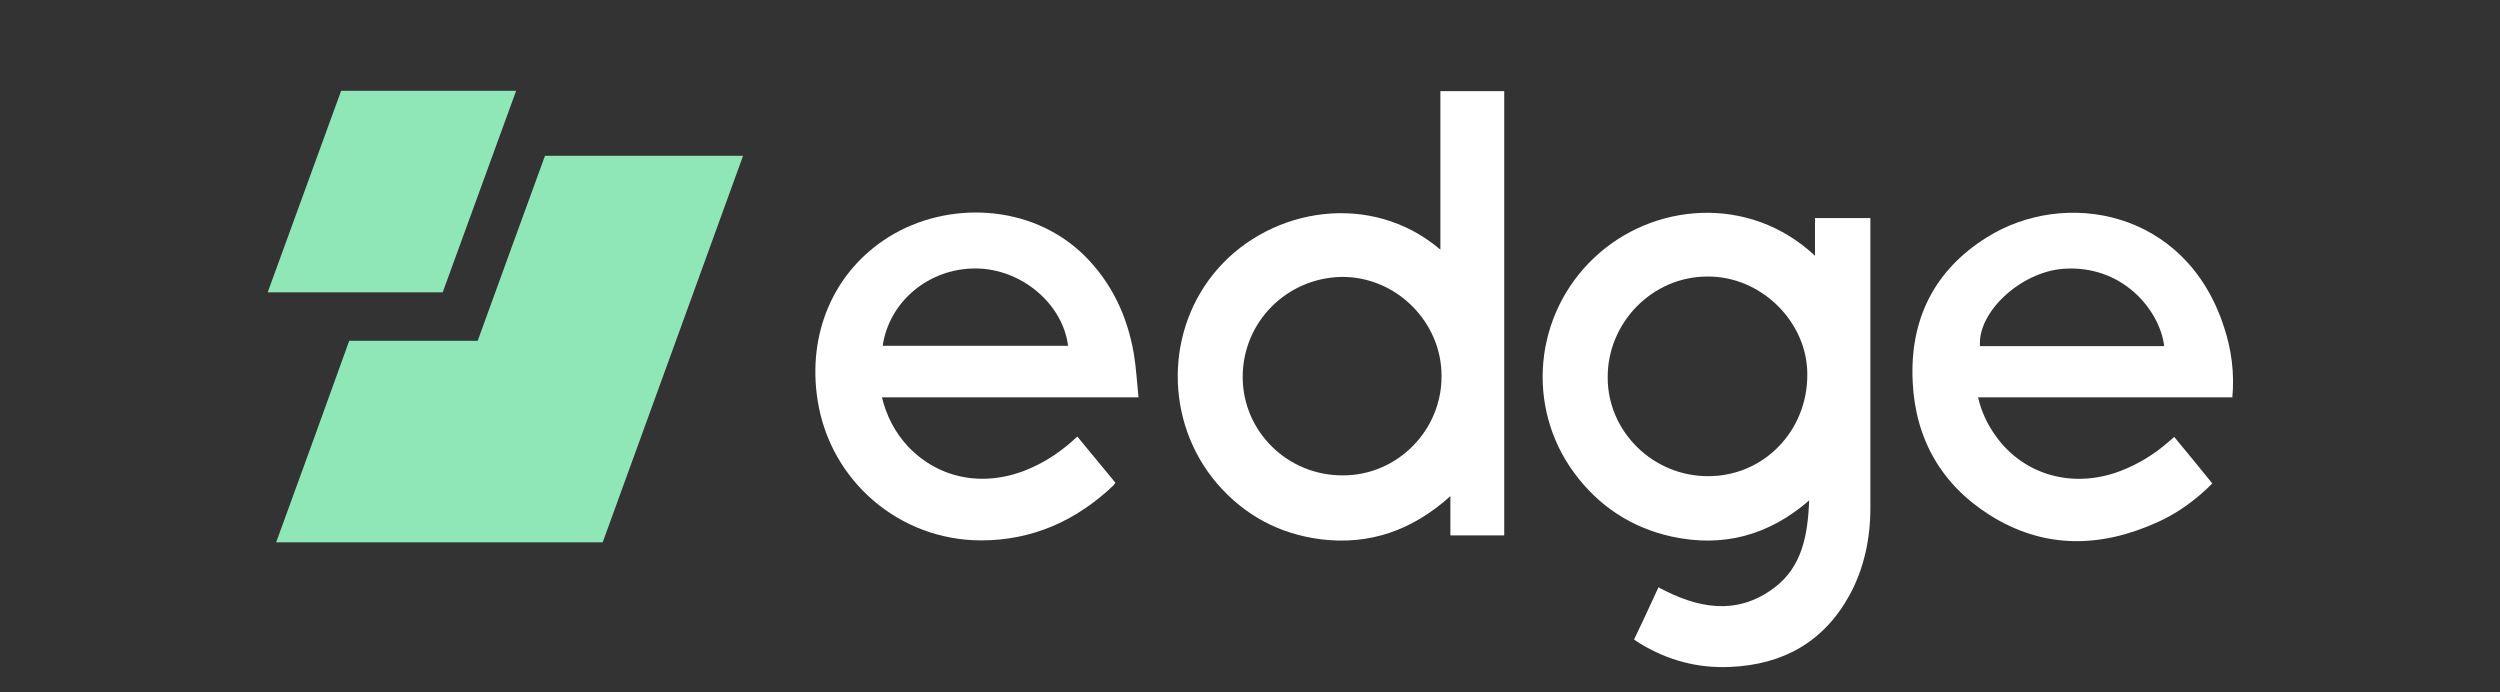
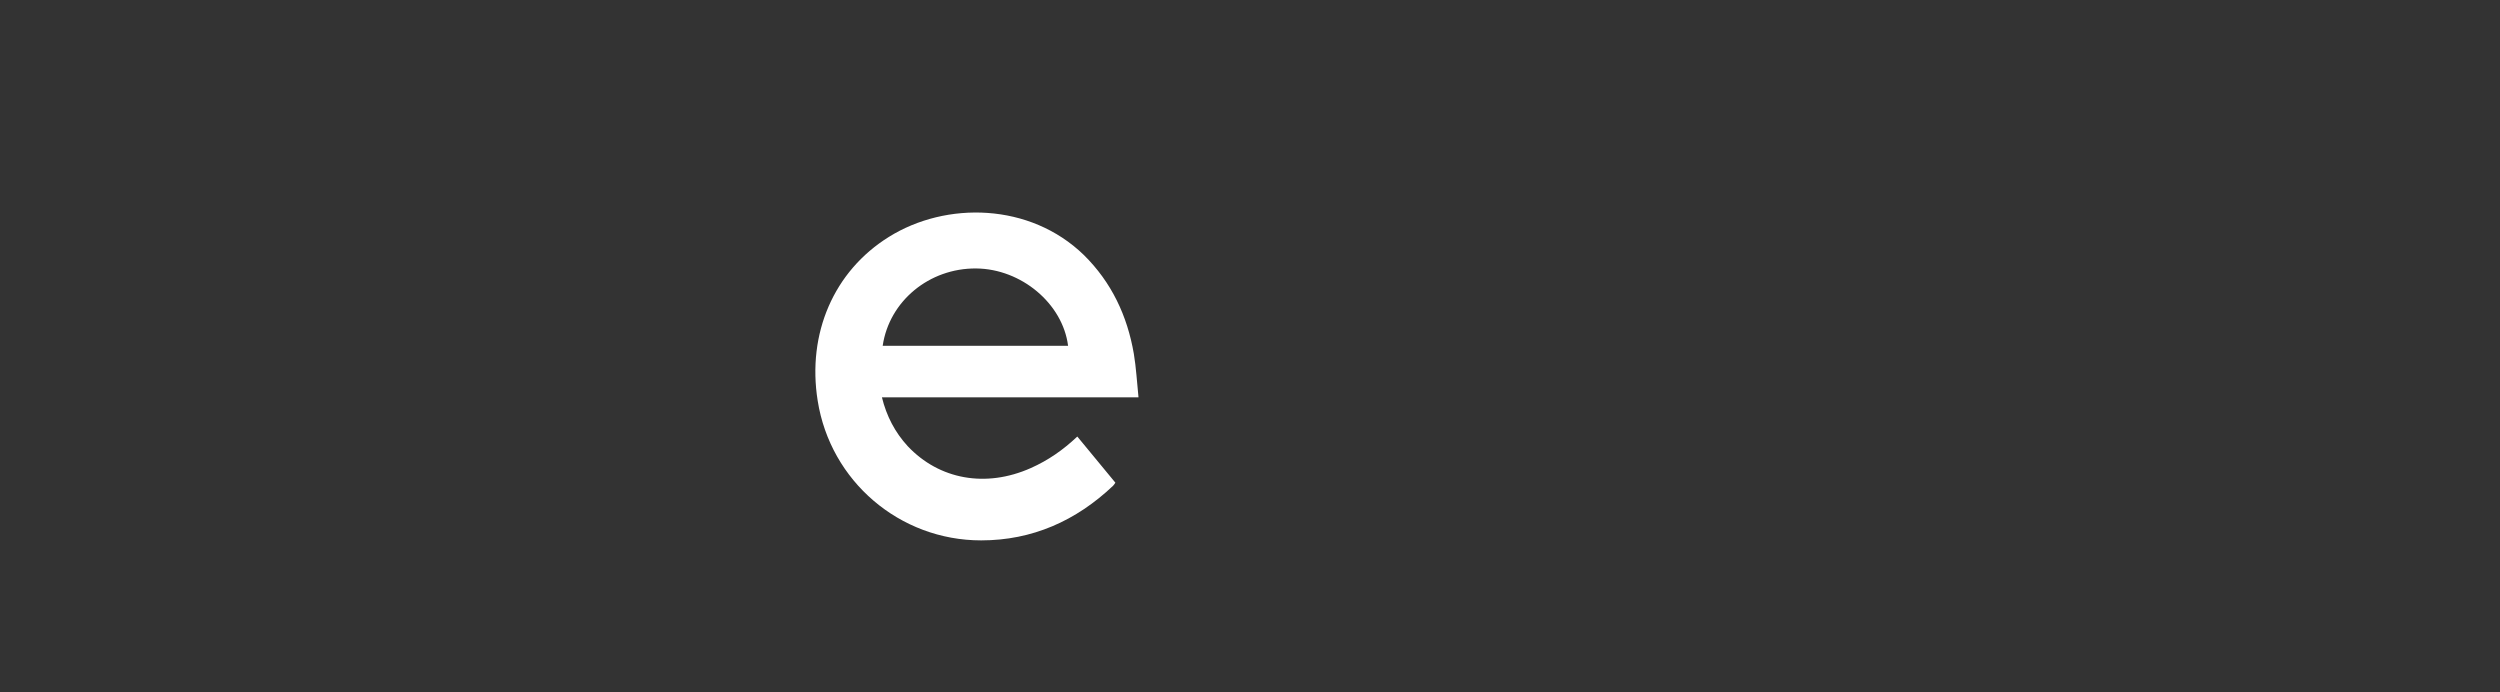
<svg xmlns="http://www.w3.org/2000/svg" width="65" height="18" viewBox="0 0 65 18" fill="none">
  <rect x="0" y="0" width="65" height="18" fill="#333333" stroke="none" />
-   <path d="M9.08 8.86H12.42C13 7.25 13.59 5.65 14.17 4.05H19.32C18.1 7.41 16.89 10.75 15.67 14.1H7.18C7.82 12.35 8.45 10.61 9.08 8.86V8.86Z" fill="#8FE7B8" />
-   <path d="M42.48 16.64C42.7 16.18 42.91 15.73 43.12 15.27C44.12 15.81 45.14 16.02 46.12 15.29C46.86 14.74 47 13.91 47.04 13.01C45.98 13.93 44.79 14.24 43.46 13.95C42.42 13.72 41.57 13.16 40.94 12.31C39.66 10.59 39.88 8.18 41.45 6.7C42.96 5.27 45.47 5.04 47.19 6.65V5.67H48.63C48.63 5.67 48.63 5.76 48.63 5.81C48.63 8.27 48.63 10.74 48.63 13.2C48.63 14 48.47 14.77 48.09 15.47C47.42 16.69 46.36 17.28 44.99 17.34C44.15 17.38 43.36 17.17 42.64 16.73C42.59 16.7 42.55 16.67 42.49 16.63L42.48 16.64ZM44.39 7.19C42.96 7.19 41.79 8.39 41.8 9.82C41.8 11.23 42.99 12.39 44.42 12.38C45.86 12.38 47 11.2 46.99 9.73C46.99 8.36 45.78 7.18 44.4 7.19H44.39Z" fill="white" />
-   <path d="M39.11 13.92H37.71V12.9C36.72 13.79 35.61 14.18 34.33 14.02C33.26 13.88 32.36 13.4 31.65 12.58C30.26 10.96 30.29 8.54 31.67 6.98C33.06 5.4 35.65 4.96 37.45 6.49V2.37H39.11V13.92V13.92ZM32.31 9.8C32.31 11.22 33.48 12.37 34.92 12.36C36.33 12.36 37.49 11.19 37.48 9.77C37.48 8.36 36.29 7.19 34.89 7.2C33.46 7.22 32.31 8.37 32.31 9.8Z" fill="white" />
  <path d="M29.6 10.33H22.93C23.05 10.82 23.27 11.24 23.6 11.6C24.42 12.47 25.63 12.69 26.8 12.17C27.25 11.97 27.64 11.7 28.01 11.35C28.34 11.75 28.67 12.15 29 12.55C28.98 12.58 28.96 12.61 28.94 12.63C27.98 13.54 26.84 14.05 25.51 14.05C23.39 14.05 21.59 12.51 21.26 10.42C20.98 8.67 21.68 7.05 23.11 6.16C24.6 5.23 26.78 5.27 28.18 6.63C28.9 7.34 29.31 8.21 29.48 9.2C29.54 9.56 29.56 9.93 29.6 10.32V10.33ZM22.95 8.99H27.77C27.63 7.89 26.55 6.99 25.38 6.98C24.16 6.97 23.12 7.83 22.95 8.99Z" fill="white" />
-   <path d="M58.02 10.33H51.43C51.52 10.72 51.68 11.05 51.9 11.35C52.63 12.36 53.9 12.71 55.12 12.25C55.59 12.07 56 11.82 56.38 11.49C56.43 11.45 56.47 11.41 56.53 11.36C56.86 11.76 57.19 12.16 57.52 12.57C57.1 12.99 56.64 13.33 56.11 13.57C54.62 14.25 53.14 14.28 51.73 13.39C50.47 12.59 49.8 11.41 49.73 9.93C49.65 8.32 50.28 7.03 51.66 6.17C53.68 4.9 56.83 5.45 57.82 8.49C58.02 9.09 58.1 9.7 58.04 10.34L58.02 10.33ZM56.27 9C56.15 8.04 55.16 6.87 53.63 6.99C52.53 7.08 51.41 8.12 51.48 9H56.27Z" fill="white" />
-   <path d="M11.51 7.6H6.96C7.6 5.85 8.23 4.11 8.87 2.36H13.42C12.78 4.11 12.15 5.85 11.51 7.6V7.6Z" fill="#8FE7B8" />
</svg>